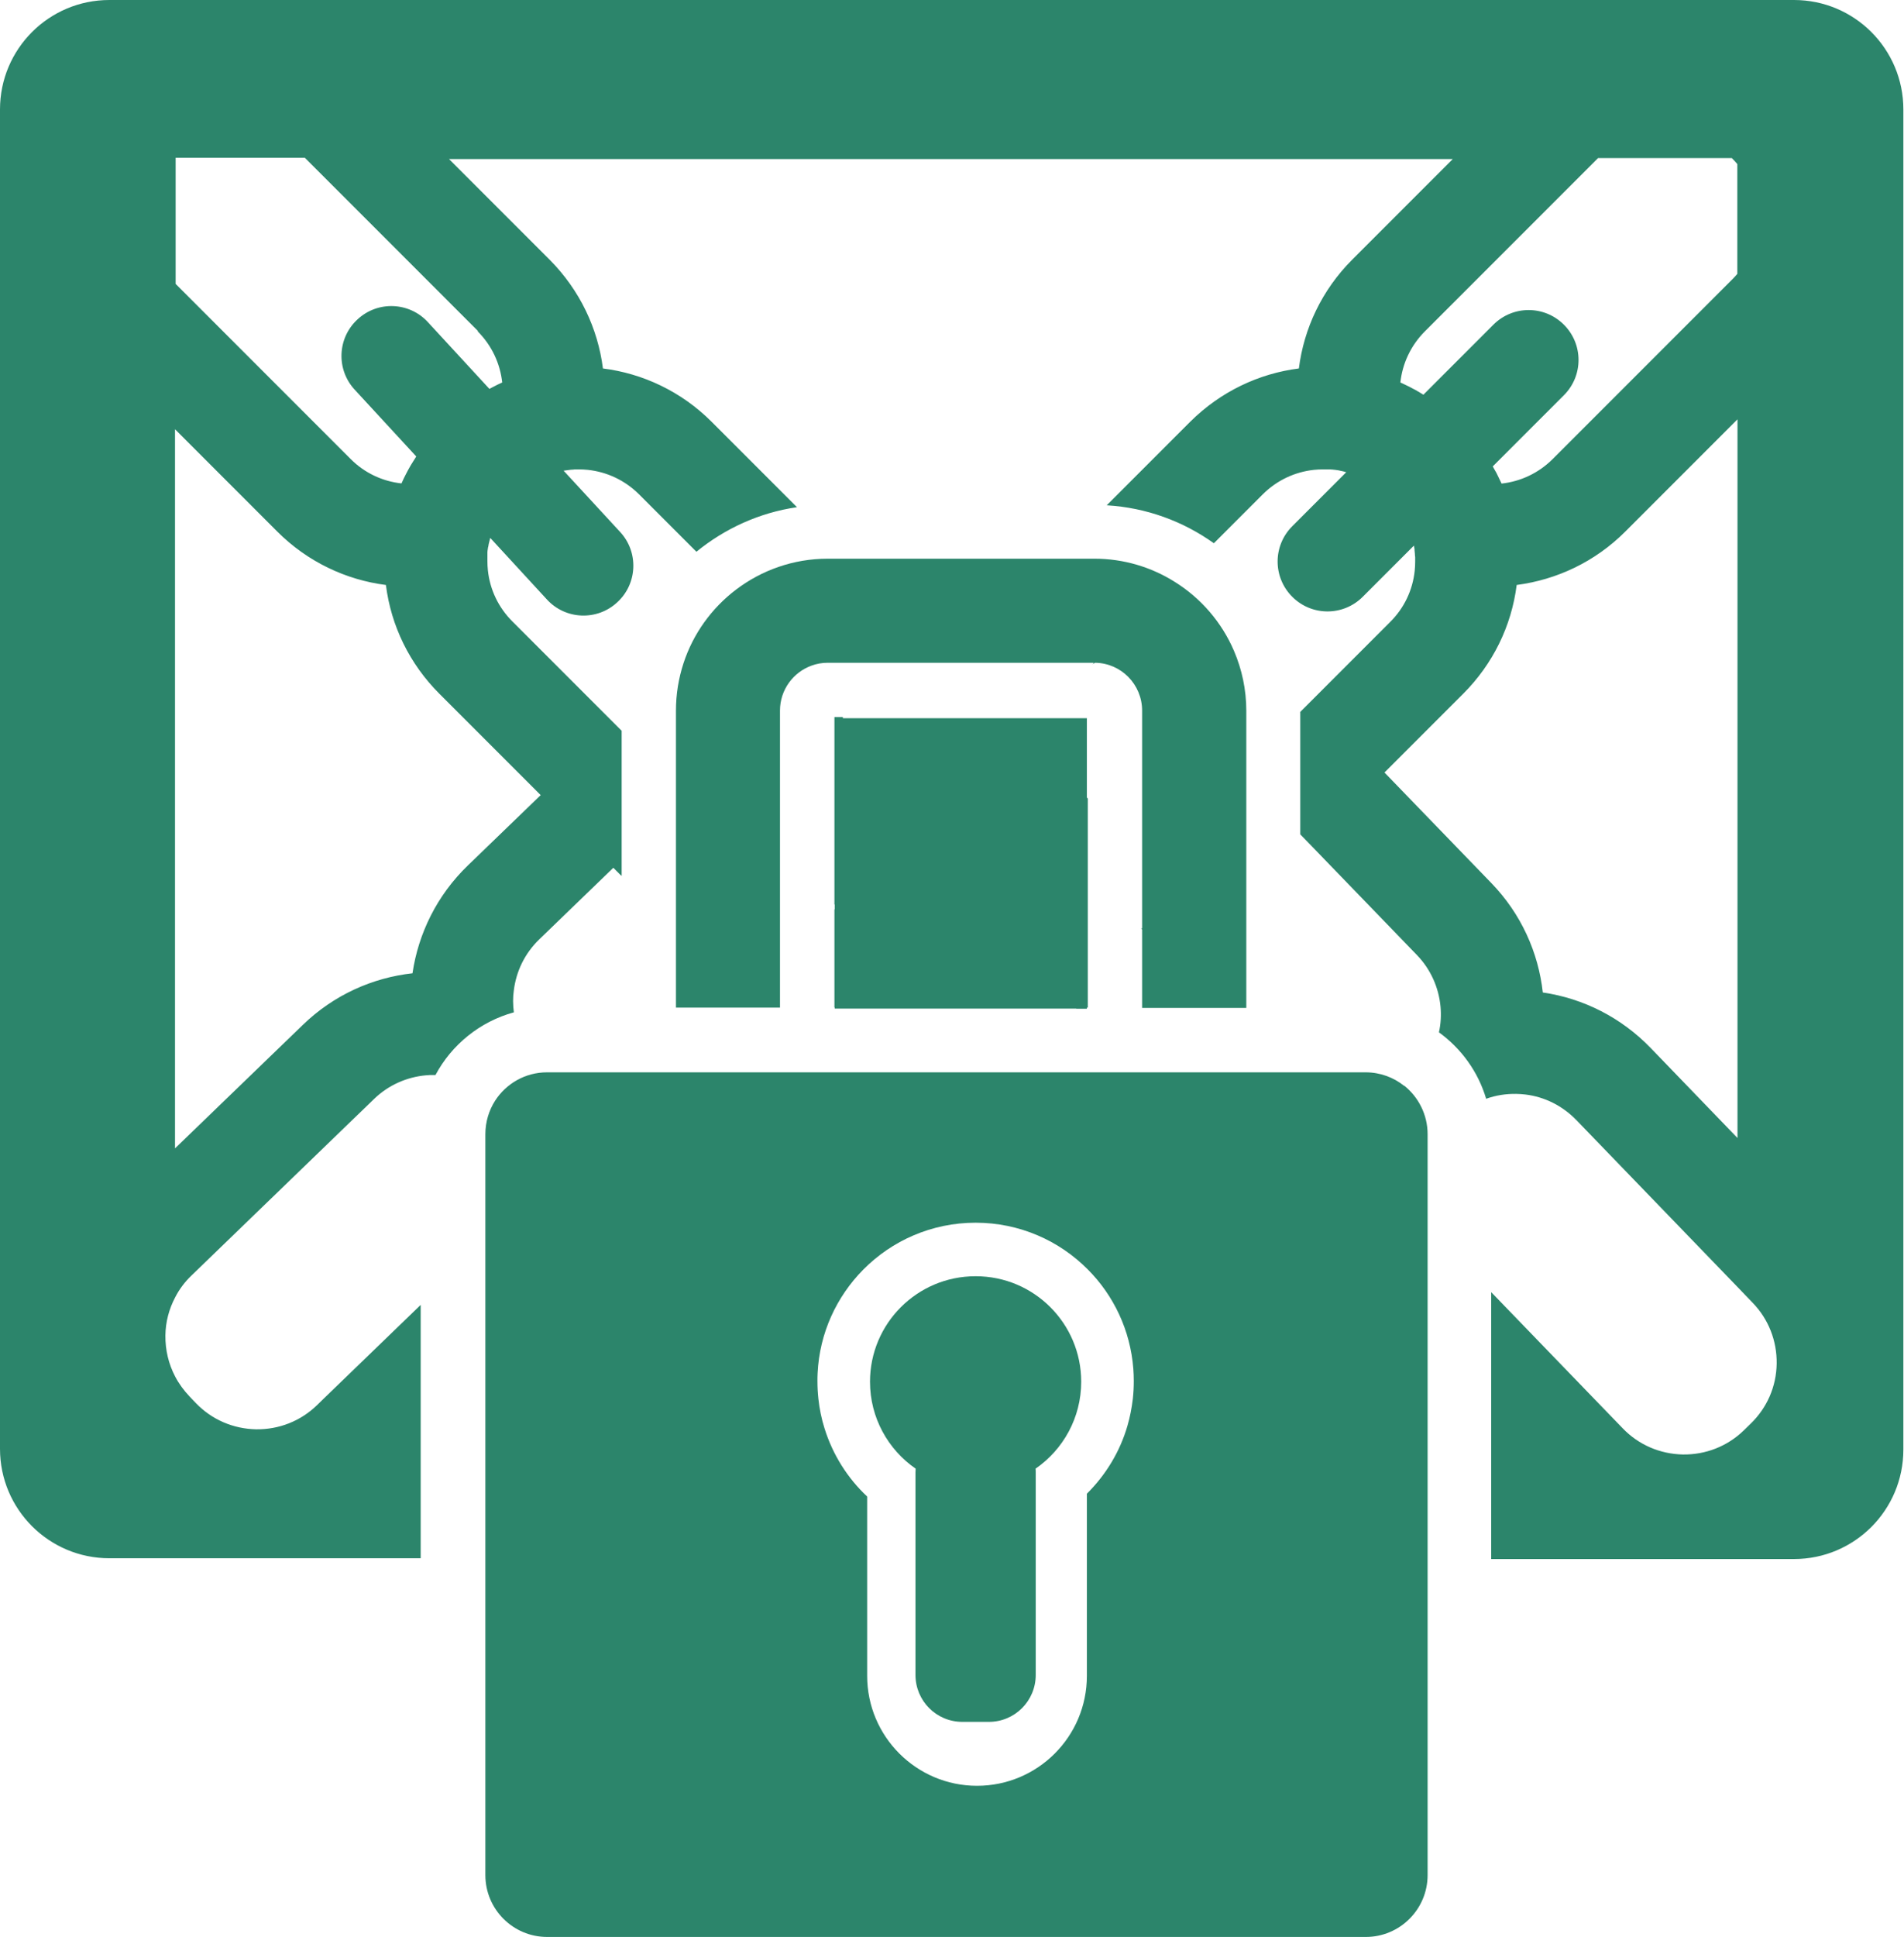
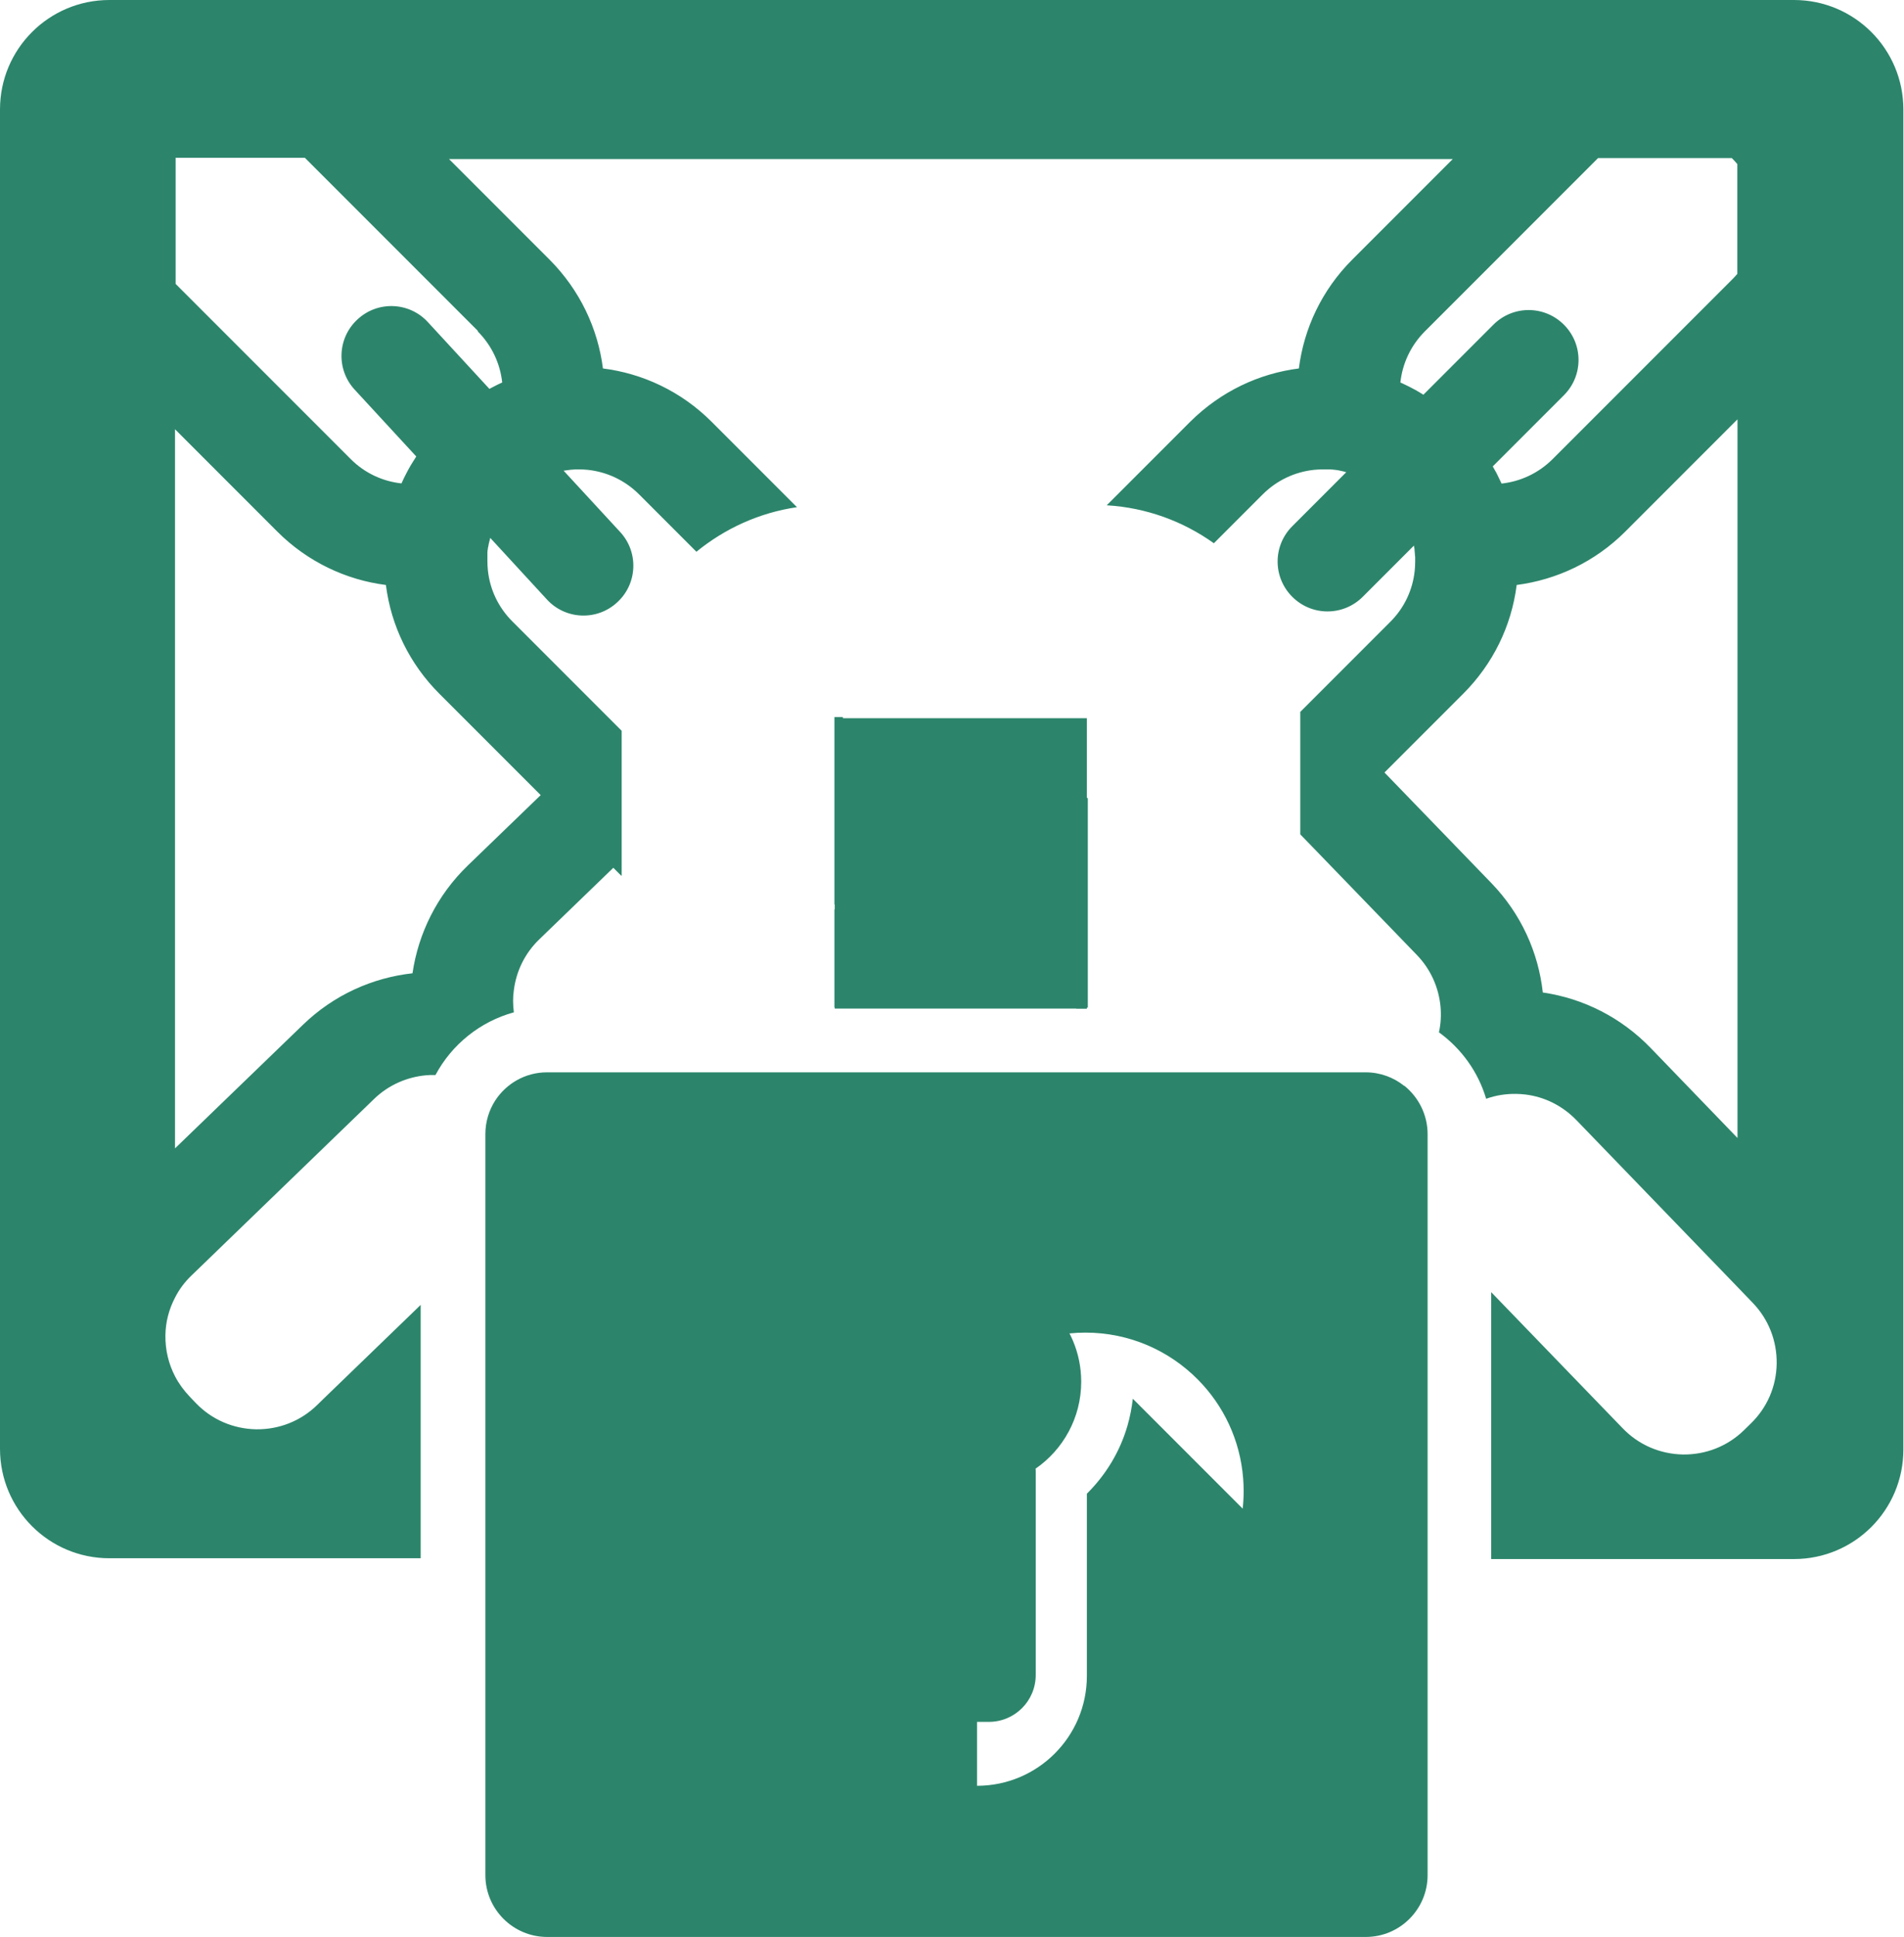
<svg xmlns="http://www.w3.org/2000/svg" id="Layer_2" viewBox="0 0 120.98 123">
  <defs>
    <style>.cls-1{fill:#2c856b;}</style>
  </defs>
  <g id="Layer_1-2">
    <g id="NewGroupe16">
      <g id="NewGroup0-3">
        <path class="cls-1" d="m68.39,64.06h.67v-.07h.06v-13.28l-.06-.06v-5.04h-15.5s0-.05-.01-.07h-.53v11.91l.02-.02v.32s-.01,0-.02,0v6.23h.02v.07h15.34Z" />
        <path class="cls-1" d="m110.4,17.38c-.1.12-.21.24-.33.36l-11.41,11.41c-.91.91-2.06,1.43-3.25,1.56-.09-.19-.18-.38-.27-.56-.04-.09-.09-.18-.14-.26-.05-.09-.1-.18-.15-.27,0,0,0,0,0,0l4.52-4.52c1.24-1.24,1.24-3.24,0-4.48h0c-1.24-1.24-3.24-1.24-4.48,0l-4.45,4.45h0s-.03-.02-.04-.03c-.1-.06-.2-.12-.3-.18-.02,0-.03-.02-.05-.03-.08-.05-.16-.09-.24-.13-.16-.09-.32-.17-.49-.25-.11-.05-.22-.11-.34-.16.13-1.19.65-2.34,1.56-3.25l11-11h8.5l.02.02c.12.12.22.23.33.36v6.97h0Zm0,54.89l-5.52-5.72c-1.86-1.92-4.25-3.14-6.85-3.52-.28-2.53-1.37-4.99-3.28-6.96l-6.78-7.01,5-5c1.89-1.89,3.07-4.3,3.4-6.91,2.53-.33,4.97-1.46,6.9-3.39l7.13-7.13v45.64h0ZM30.35,21.04c.91.91,1.43,2.06,1.56,3.25-.2.09-.41.19-.61.3-.07.03-.13.07-.2.11l-3.91-4.24c-1.18-1.29-3.19-1.37-4.47-.18h0c-1.29,1.18-1.37,3.19-.18,4.47l3.91,4.24s-.04.05-.05.08c-.05.07-.1.15-.14.22-.12.19-.23.37-.33.56-.04.07-.07.13-.1.19-.12.22-.22.44-.32.66-1.19-.13-2.34-.65-3.24-1.56l-11.11-11.11v-8.01h8.21l11,11h0Zm4.01,29.45l-4.63,4.47c-1.97,1.9-3.15,4.33-3.52,6.85-2.53.28-5,1.37-6.97,3.28l-8.12,7.84V27.26l6.5,6.5c1.93,1.93,4.38,3.07,6.9,3.39.33,2.61,1.51,5.02,3.4,6.91l6.42,6.42h0ZM114.04,0H6.95C3.11,0,0,3.11,0,6.95v85.06c0,3.84,3.11,6.95,6.95,6.95h19.78v-16.09l-6.17,5.96-.42.41c-1.04,1.01-2.42,1.55-3.87,1.53-1.45-.03-2.81-.61-3.82-1.66l-.26-.27-.15-.16c-.36-.38-.67-.8-.91-1.26-.42-.8-.63-1.69-.62-2.61.01-.86.23-1.68.62-2.42.26-.51.61-.98,1.04-1.39l11.6-11.21c.92-.89,2.09-1.39,3.28-1.5.17-.02.33-.02.5-.02.04,0,.08,0,.12,0,1.03-1.93,2.83-3.39,4.98-3.98-.06-.47-.07-.94,0-1.41.15-1.19.69-2.33,1.61-3.22l4.71-4.55.38.38s.1.09.15.14v-9.22l-.44-.44-6.5-6.5c-.89-.89-1.43-2.02-1.56-3.25-.02-.2-.03-.39-.03-.59,0-.09,0-.18,0-.26h0s0-.03,0-.04c0-.05,0-.1,0-.15,0-.01,0-.03,0-.04,0-.03,0-.05,0-.07,0-.08.02-.16.03-.23,0-.04,0-.07.02-.1,0-.03.01-.07.02-.1,0,0,0,0,0,0,0-.04.01-.08.02-.12.03-.12.06-.24.09-.36l3.6,3.91c1.18,1.29,3.19,1.37,4.47.18h0c1.29-1.18,1.37-3.19.18-4.47l-3.59-3.89s.02,0,.02,0c.07-.01.15-.02.22-.03.08-.01.16-.02.24-.03.08,0,.16-.01.24-.02.08,0,.16,0,.24,0,.2,0,.39.01.59.03,1.19.13,2.34.65,3.25,1.56l3.64,3.64c1.8-1.47,3.99-2.48,6.39-2.83l-5.42-5.42c-1.94-1.94-4.38-3.07-6.91-3.39-.32-2.53-1.46-4.97-3.39-6.91l-6.39-6.39h63.78l-6.39,6.39c-1.94,1.94-3.07,4.38-3.39,6.91-2.53.32-4.97,1.46-6.91,3.39l-5.3,5.3c2.53.15,4.86,1.02,6.81,2.41l3.1-3.1c.91-.91,2.06-1.43,3.25-1.56.2-.02.39-.03.59-.03.06,0,.13,0,.19,0,.05,0,.11,0,.16,0,.02,0,.04,0,.06,0,.04,0,.09,0,.13.01.04,0,.09,0,.13.01.05,0,.11.01.17.02.02,0,.04,0,.07.01.02,0,.04,0,.06.01.04,0,.09.02.14.03.12.02.24.05.36.09t0,0h0l-3.43,3.43c-1.24,1.24-1.24,3.24,0,4.48,1.24,1.24,3.24,1.24,4.48,0l3.25-3.25h0c.01.08.03.15.04.23,0,.02,0,.04,0,.07h0c0,.07.02.13.02.2,0,.08.01.15.02.23,0,.02,0,.05,0,.08,0,.07,0,.13,0,.2,0,.2-.01.4-.03.59-.13,1.23-.67,2.37-1.56,3.25l-4.92,4.92-.79.79v7.78l.71.73,6.7,6.93c.89.92,1.39,2.09,1.5,3.27.05.55.02,1.1-.1,1.64,1.42,1.03,2.49,2.5,3,4.22.61-.22,1.25-.32,1.91-.31.2,0,.4.02.59.04,1.23.15,2.35.72,3.22,1.61l10.21,10.57,1,1.04c1.01,1.04,1.55,2.42,1.53,3.87-.02,1.45-.61,2.81-1.66,3.82l-.43.42c-1.04,1.01-2.42,1.55-3.87,1.53-1.45-.03-2.81-.61-3.82-1.66l-1.77-1.83-6.59-6.82v16.95h19.24c3.84,0,6.95-3.11,6.95-6.95V6.95c0-3.84-3.11-6.95-6.95-6.95h0Z" />
-         <path class="cls-1" d="m79.19,64v-18.86c0-1.35-.28-2.63-.78-3.8-.78-1.82-2.1-3.35-3.77-4.39-1.48-.93-3.23-1.47-5.11-1.47h-16.93c-2.2,0-4.22.74-5.84,1.97-1.54,1.17-2.72,2.8-3.33,4.67-.31.95-.48,1.96-.48,3.01v18.86h6.61v-18.86c0-1.32.84-2.44,2.01-2.86.32-.12.67-.18,1.03-.18h16.9l-.09.09c.06-.03.11-.06.17-.09,1.66.02,2.99,1.38,2.99,3.04v13.83s-.04,0-.06,0l.06.07v4.98h6.61Z" />
-         <path class="cls-1" d="m71.98,88.83c-.07.59-.18,1.16-.34,1.71-.48,1.66-1.38,3.13-2.58,4.32v11.57c0,3.86-3.13,6.98-6.98,6.98s-6.98-3.13-6.98-6.98v-11.39c-1.25-1.17-2.19-2.66-2.71-4.33-.19-.6-.32-1.23-.39-1.88-.04-.37-.06-.74-.06-1.12,0-.16,0-.33.01-.49.12-2.57,1.21-4.88,2.9-6.59,1.82-1.84,4.35-2.98,7.14-2.98s5.32,1.14,7.14,2.98c1.63,1.64,2.69,3.84,2.88,6.29.02.26.03.52.03.79,0,.38-.02.75-.06,1.12h0Zm17.24-19.87c-.67-.54-1.53-.86-2.45-.86h-52.01c-1.39,0-2.6.72-3.3,1.8-.39.61-.62,1.34-.62,2.13v47.05c0,2.17,1.76,3.93,3.93,3.93h52.01c2.17,0,3.93-1.76,3.93-3.93v-47.05c0-1.24-.58-2.35-1.47-3.07h0Z" />
+         <path class="cls-1" d="m71.98,88.83c-.07.59-.18,1.16-.34,1.71-.48,1.66-1.38,3.13-2.58,4.32v11.57c0,3.86-3.13,6.98-6.98,6.98v-11.39c-1.25-1.17-2.19-2.66-2.71-4.33-.19-.6-.32-1.23-.39-1.88-.04-.37-.06-.74-.06-1.12,0-.16,0-.33.01-.49.12-2.57,1.21-4.88,2.9-6.59,1.82-1.84,4.35-2.98,7.14-2.98s5.32,1.14,7.14,2.98c1.63,1.64,2.69,3.84,2.88,6.29.02.26.03.52.03.79,0,.38-.02.75-.06,1.12h0Zm17.24-19.87c-.67-.54-1.53-.86-2.45-.86h-52.01c-1.39,0-2.6.72-3.3,1.8-.39.61-.62,1.34-.62,2.13v47.05c0,2.17,1.76,3.93,3.93,3.93h52.01c2.17,0,3.93-1.76,3.93-3.93v-47.05c0-1.24-.58-2.35-1.47-3.07h0Z" />
        <path class="cls-1" d="m61.98,81.05c-3.7,0-6.7,3-6.7,6.7,0,2.29,1.15,4.31,2.9,5.52,0,.08-.01.17-.01.25v12.85c0,1.65,1.33,2.98,2.98,2.98h1.68c1.65,0,2.98-1.33,2.98-2.98v-12.85c0-.09,0-.17-.01-.25,1.75-1.21,2.9-3.23,2.9-5.52,0-3.7-3-6.7-6.7-6.7h0Z" />
      </g>
    </g>
  </g>
</svg>